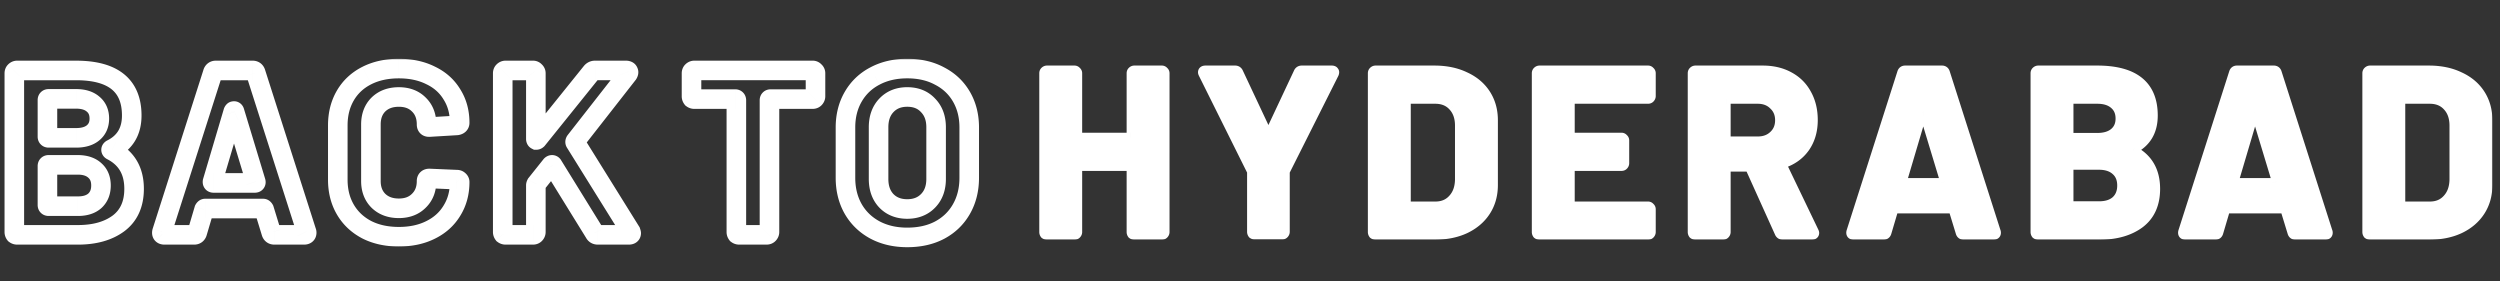
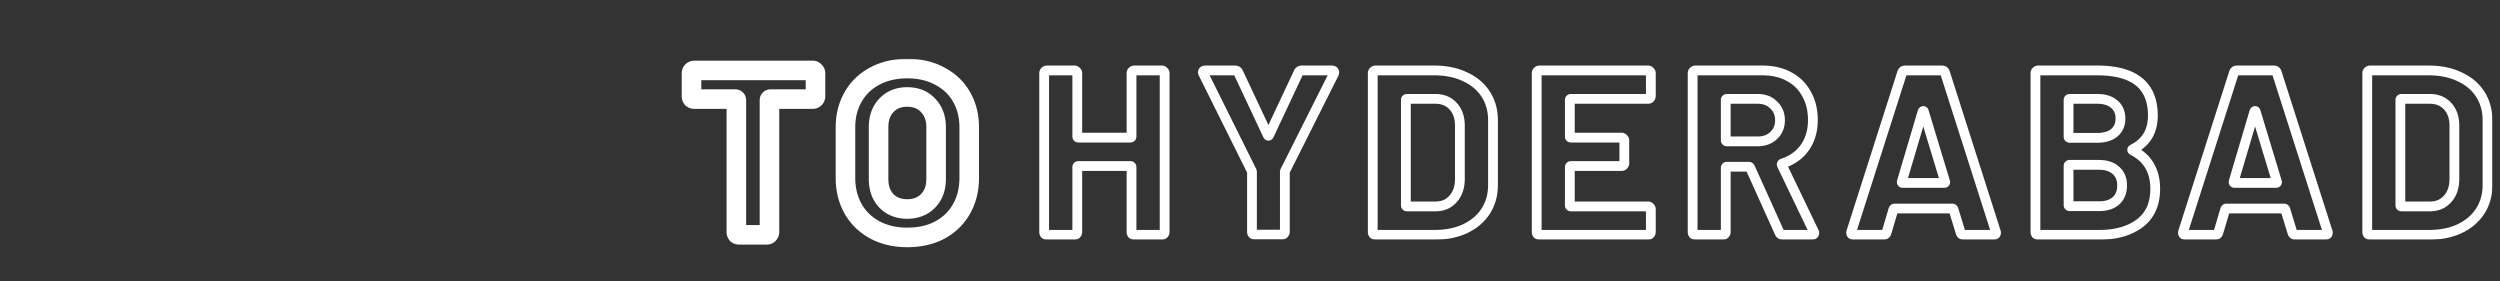
<svg xmlns="http://www.w3.org/2000/svg" width="1022" height="115" fill="none">
  <rect width="100%" height="100%" fill="#333333" stroke="none" />
  <mask id="a" maskUnits="userSpaceOnUse" x="1" y="24" width="262" height="77" fill="#000">
-     <path fill="#fff" d="M1 24h262v77H1z" />
-     <path d="M45.696 60.96c-.384.192-.384.384 0 .576 6.08 3.136 9.12 8.352 9.12 15.648 0 6.208-2.112 10.912-6.336 14.112C44.256 94.432 38.72 96 31.872 96H7.008c-.32 0-.608-.096-.864-.288a1.404 1.404 0 0 1-.288-.864V29.952c0-.32.096-.576.288-.768.256-.256.544-.384.864-.384h24.096c15.168 0 22.752 6.144 22.752 18.432 0 6.4-2.72 10.976-8.16 13.728ZM19.872 40.416c-.32 0-.48.16-.48.48v14.976c0 .32.16.48.48.48h11.232c3.008 0 5.344-.704 7.008-2.112 1.664-1.408 2.496-3.328 2.496-5.76 0-2.496-.832-4.448-2.496-5.856-1.664-1.472-4-2.208-7.008-2.208H19.872Zm12 43.872c2.944 0 5.248-.736 6.912-2.208 1.664-1.536 2.496-3.616 2.496-6.24s-.832-4.672-2.496-6.144c-1.664-1.536-4-2.304-7.008-2.304H19.872c-.32 0-.48.16-.48.48v15.936c0 .32.16.48.48.48h12ZM112.131 96c-.64 0-1.056-.32-1.248-.96l-2.88-9.408c-.128-.256-.288-.384-.48-.384H83.907c-.192 0-.352.128-.48.384l-2.784 9.408c-.192.64-.608.96-1.248.96H67.203c-.384 0-.672-.096-.864-.288-.192-.256-.224-.608-.096-1.056L86.979 29.76c.192-.64.608-.96 1.248-.96h15.072c.64 0 1.056.32 1.248.96l20.736 64.896c.064.128.096.288.096.48 0 .576-.352.864-1.056.864h-12.192ZM86.883 74.208c-.064.384.064.576.384.576h16.896c.384 0 .512-.192.384-.576l-8.64-28.512c-.064-.256-.16-.352-.288-.288-.128 0-.224.096-.288.288l-8.448 28.512Zm76.168 22.56c-4.992 0-9.376-.96-13.152-2.88-3.776-1.984-6.688-4.736-8.736-8.256-2.048-3.52-3.072-7.584-3.072-12.192V51.264c0-4.608 1.024-8.672 3.072-12.192 2.048-3.52 4.96-6.24 8.736-8.16 3.776-1.92 8.16-2.88 13.152-2.88 4.928 0 9.248.928 12.96 2.784 3.776 1.792 6.688 4.384 8.736 7.776 2.112 3.328 3.168 7.2 3.168 11.616 0 .576-.384.928-1.152 1.056l-11.232.672h-.192c-.64 0-.96-.352-.96-1.056 0-3.392-1.056-6.112-3.168-8.16-2.048-2.048-4.768-3.072-8.16-3.072-3.456 0-6.24 1.024-8.352 3.072-2.048 2.048-3.072 4.768-3.072 8.16v23.136c0 3.328 1.024 6.016 3.072 8.064 2.112 2.048 4.896 3.072 8.352 3.072 3.392 0 6.112-1.024 8.16-3.072 2.112-2.048 3.168-4.736 3.168-8.064 0-.704.384-1.056 1.152-1.056l11.232.48c.32 0 .576.096.768.288.256.192.384.416.384.672 0 4.416-1.056 8.32-3.168 11.712-2.048 3.392-4.96 6.016-8.736 7.872-3.712 1.856-8.032 2.784-12.96 2.784ZM206.673 96c-.32 0-.608-.096-.864-.288a1.404 1.404 0 0 1-.288-.864V29.952c0-.32.096-.576.288-.768.256-.256.544-.384.864-.384h11.232c.32 0 .576.128.768.384a.912.912 0 0 1 .384.768v26.88c0 .192.064.32.192.384.128 0 .256-.064.384-.192l22.176-27.552c.384-.448.864-.672 1.44-.672h12.672c.512 0 .832.16.96.48.128.256.064.576-.192.96L235.281 57.6c-.192.256-.224.48-.096.672l22.656 36.384c.128.384.192.608.192.672 0 .448-.32.672-.96.672h-12.672c-.64 0-1.088-.256-1.344-.768l-17.088-27.648c-.064-.128-.16-.192-.288-.192-.128 0-.256.064-.384.192l-6.048 7.584c-.128.256-.192.448-.192.576v19.104c0 .32-.128.608-.384.864-.192.192-.448.288-.768.288h-11.232Z" />
-   </mask>
-   <path d="m45.696 60.96 1.789 3.578.008-.004.009-.005-1.806-3.569Zm0 .576 1.834-3.555-.023-.012-.022-.01-1.789 3.577Zm2.784 29.76 2.384 3.212.016-.012.015-.012-2.415-3.188ZM6.144 95.712l-3.2 2.4.343.457.457.343 2.4-3.2Zm0-66.528-2.828-2.828 2.828 2.828ZM38.112 54.24l-2.584-3.053 2.584 3.053Zm0-11.616-2.65 2.996.033.03.033.028 2.584-3.054Zm.672 39.456 2.65 2.996.032-.028.031-.029-2.713-2.939Zm0-12.384-2.713 2.94.031.028.032.028 2.65-2.996Zm5.123-12.314a4.81 4.81 0 0 0-1.255.894c-.484.484-1.244 1.489-1.244 2.972 0 1.483.76 2.488 1.244 2.972a4.81 4.81 0 0 0 1.255.894l3.578-7.156c.092.046.444.226.823.606a3.798 3.798 0 0 1 1.1 2.684 3.798 3.798 0 0 1-1.1 2.684c-.38.38-.73.56-.823.606l-3.578-7.156Zm-.045 7.709c2.457 1.267 4.13 2.857 5.218 4.723 1.096 1.88 1.736 4.282 1.736 7.37h8c0-4.208-.88-8.063-2.824-11.398-1.953-3.35-4.839-5.936-8.462-7.805l-3.668 7.11Zm6.954 12.093c0 5.199-1.704 8.615-4.751 10.924l4.83 6.376c5.401-4.091 7.921-10.082 7.921-17.3h-8Zm-4.72 10.9C42.744 90.573 38.12 92 31.872 92v8c7.448 0 13.896-1.709 18.992-5.492l-4.768-6.424ZM31.872 92H7.008v8h24.864v-8ZM7.008 92c.247 0 .523.038.809.133.285.095.53.231.727.379l-4.8 6.4A5.403 5.403 0 0 0 7.008 100v-8Zm2.336 1.312c.148.197.284.442.379.727.095.286.133.563.133.809h-8c0 1.186.377 2.316 1.088 3.264l6.4-4.8Zm.512 1.536V29.952h-8v64.896h8Zm0-64.896c0 .24-.036.582-.183.972-.15.403-.39.778-.7 1.088l-5.657-5.656c-1.075 1.074-1.46 2.419-1.46 3.596h8Zm-.884 2.06c-.168.169-.43.377-.795.54a2.89 2.89 0 0 1-1.169.248v-8c-1.524 0-2.794.657-3.692 1.556l5.656 5.656Zm-1.964.788h24.096v-8H7.008v8Zm24.096 0c7.148 0 11.767 1.464 14.546 3.716 2.618 2.121 4.206 5.438 4.206 10.716h8c0-7.01-2.204-12.91-7.17-16.932-4.805-3.893-11.562-5.5-19.582-5.5v8Zm18.752 14.432c0 2.627-.554 4.633-1.478 6.188-.918 1.544-2.345 2.887-4.488 3.97l3.612 7.14c3.297-1.669 5.95-3.99 7.752-7.022 1.796-3.021 2.602-6.503 2.602-10.276h-8ZM19.872 36.416c-.777 0-2.094.197-3.188 1.292-1.095 1.094-1.292 2.411-1.292 3.188h8c0 .457-.117 1.534-1.052 2.468a3.526 3.526 0 0 1-2.468 1.052v-8Zm-4.48 4.48v14.976h8V40.896h-8Zm0 14.976c0 .777.197 2.094 1.292 3.188 1.094 1.095 2.411 1.292 3.188 1.292v-8c.457 0 1.534.117 2.468 1.052a3.526 3.526 0 0 1 1.052 2.468h-8Zm4.48 4.48h11.232v-8H19.872v8Zm11.232 0c3.596 0 6.973-.842 9.592-3.058l-5.168-6.107c-.709.6-2.004 1.165-4.424 1.165v8Zm9.592-3.058c2.673-2.262 3.912-5.359 3.912-8.814h-8c0 1.409-.425 2.152-1.08 2.707l5.168 6.107Zm3.912-8.814c0-3.482-1.214-6.627-3.912-8.91l-5.168 6.108c.63.533 1.08 1.292 1.08 2.802h8Zm-3.846-8.852c-2.62-2.318-6.022-3.212-9.658-3.212v8c2.38 0 3.65.578 4.358 1.204l5.3-5.992Zm-9.658-3.212H19.872v8h11.232v-8Zm.768 51.872c3.598 0 6.957-.907 9.562-3.212l-5.3-5.992c-.723.64-1.972 1.204-4.262 1.204v8Zm9.625-3.269c2.617-2.415 3.783-5.633 3.783-9.179h-8c0 1.702-.498 2.644-1.21 3.3l5.427 5.88Zm3.783-9.179c0-3.542-1.166-6.77-3.846-9.14l-5.3 5.992c.648.574 1.146 1.442 1.146 3.148h8Zm-3.783-9.083c-2.618-2.417-6.045-3.365-9.721-3.365v8c2.34 0 3.585.588 4.295 1.243l5.426-5.878Zm-9.721-3.365H19.872v8h11.904v-8Zm-11.904 0c-.777 0-2.094.197-3.188 1.292-1.095 1.094-1.292 2.411-1.292 3.188h8c0 .457-.117 1.534-1.052 2.468a3.526 3.526 0 0 1-2.468 1.052v-8Zm-4.48 4.48v15.936h8V67.872h-8Zm0 15.936c0 .777.197 2.094 1.292 3.188 1.094 1.095 2.411 1.292 3.188 1.292v-8c.457 0 1.534.117 2.468 1.052a3.526 3.526 0 0 1 1.052 2.468h-8Zm4.48 4.48h12v-8h-12v8Zm91.011 6.752 3.831-1.15-.003-.01-.003-.01-3.825 1.17Zm-2.88-9.408 3.825-1.17-.098-.32-.149-.299-3.578 1.789Zm-24.576 0-3.578-1.789-.157.316-.1.338 3.835 1.135Zm-2.784 9.408 3.831 1.15.002-.008.003-.007-3.836-1.135Zm-14.304.672-3.2 2.4.17.227.202.201 2.828-2.828Zm-.096-1.056-3.81-1.218-.02.06-.016.06 3.846 1.098ZM86.979 29.76l3.81 1.217.011-.034.01-.034-3.831-1.149Zm17.568 0-3.831 1.15.01.034.011.034 3.81-1.218Zm20.736 64.896-3.81 1.218.094.294.138.277 3.578-1.789Zm-38.4-20.448-3.835-1.136-.07.236-.04.242 3.945.658Zm17.664 0-3.828 1.16.016.053.017.052 3.795-1.265Zm-8.64-28.512-3.88.97.023.096.029.094 3.828-1.16Zm-.288-.288v4h.944l.845-.422-1.789-3.578Zm-.288.288-3.795-1.265-.021.064-.02.065 3.836 1.136ZM112.131 92c.363 0 1.013.102 1.647.59.618.475.857 1.038.936 1.3l-7.662 2.3c.271.902.814 1.945 1.848 2.74 1.05.808 2.228 1.07 3.231 1.07v-8Zm2.577 1.87-2.88-9.409-7.65 2.342 2.88 9.408 7.65-2.342Zm-3.127-10.027c-.434-.867-1.667-2.595-4.058-2.595v8a3.587 3.587 0 0 1-2.235-.78 3.182 3.182 0 0 1-.863-1.047l7.156-3.578Zm-4.058-2.595H83.907v8h23.616v-8Zm-23.616 0c-2.39 0-3.624 1.728-4.058 2.595l7.156 3.578a3.175 3.175 0 0 1-.863 1.046c-.578.463-1.36.781-2.235.781v-8Zm-4.316 3.249-2.784 9.408 7.672 2.27 2.784-9.408-7.672-2.27Zm-2.78 9.394c.08-.263.32-.826.937-1.302A2.756 2.756 0 0 1 79.395 92v8c1.004 0 2.181-.262 3.23-1.07 1.035-.795 1.579-1.838 1.85-2.74l-7.663-2.3ZM79.396 92H67.203v8h12.192v-8Zm-12.192 0c.233 0 1.142.06 1.964.884l-5.656 5.656c1.206 1.207 2.691 1.46 3.692 1.46v-8Zm2.336 1.312c.856 1.142.602 2.262.55 2.443l-7.692-2.198c-.308 1.077-.498 2.901.742 4.555l6.4-4.8Zm.514 2.562L90.79 30.977l-7.62-2.434-20.736 64.895 7.62 2.436ZM90.81 30.909c-.079.263-.318.826-.936 1.302a2.756 2.756 0 0 1-1.647.589v-8c-1.004 0-2.181.262-3.23 1.07-1.035.795-1.579 1.838-1.85 2.74l7.663 2.3ZM88.227 32.8h15.072v-8H88.227v8Zm15.072 0a2.757 2.757 0 0 1-1.647-.59c-.618-.475-.857-1.038-.936-1.3l7.662-2.3c-.271-.902-.814-1.945-1.848-2.74-1.05-.808-2.227-1.07-3.231-1.07v8Zm-2.562-1.822 20.736 64.896 7.62-2.435-20.736-64.896-7.62 2.434Zm20.968 65.467a2.954 2.954 0 0 1-.326-1.309h8c0-.61-.098-1.43-.518-2.269l-7.156 3.578Zm-.326-1.309c0-.564.211-1.636 1.203-2.448.838-.686 1.65-.688 1.741-.688v8c.795 0 2.135-.147 3.325-1.12 1.344-1.1 1.731-2.604 1.731-3.744h-8ZM124.323 92h-12.192v8h12.192v-8ZM82.937 73.55c-.092.553-.241 1.948.666 3.309 1.072 1.608 2.732 1.925 3.664 1.925v-8c.612 0 2.048.22 2.992 1.637.78 1.169.598 2.276.57 2.445l-7.892-1.316Zm4.33 5.234h16.896v-8H87.267v8Zm16.896 0c.63 0 2.518-.133 3.712-1.925 1.126-1.69.638-3.402.467-3.916l-7.59 2.53c-.043-.13-.531-1.554.467-3.052a3.597 3.597 0 0 1 2.944-1.637v8Zm4.212-5.736-8.64-28.512-7.656 2.32 8.64 28.512 7.656-2.32Zm-8.587-28.322c-.07-.28-.321-1.271-1.173-2.122a4.136 4.136 0 0 0-4.785-.774l3.578 7.156a3.864 3.864 0 0 1-4.45-.725c-.755-.756-.925-1.57-.932-1.595l7.762-1.94Zm-4.169-3.318c-2.785 0-3.844 2.309-4.083 3.023l7.59 2.53a3.472 3.472 0 0 1-.847 1.347 3.77 3.77 0 0 1-2.66 1.1v-8Zm-4.123 3.152-8.448 28.512 7.67 2.272 8.448-28.512-7.67-2.272Zm58.403 49.328-1.861 3.541.024.012.024.013 1.813-3.566Zm-8.736-8.256-3.458 2.012 3.458-2.012Zm0-46.56-3.458-2.012 3.458 2.012Zm8.736-8.16-1.813-3.566 1.813 3.566Zm26.112-.096-1.789 3.578.037.018.037.018 1.715-3.614Zm8.736 7.776-3.425 2.068.024.038.023.037 3.378-2.143Zm2.016 12.672.239 3.993.21-.013.208-.034-.657-3.946Zm-11.232.672v4h.119l.12-.007-.239-3.993Zm-4.32-9.216-2.829 2.828.022.022.022.022 2.785-2.872Zm-16.512 0-2.785-2.872-.022.022-.022.022 2.829 2.828Zm0 39.36-2.829 2.828.022.022.022.022 2.785-2.872Zm16.512 0-2.785-2.872-.022.022-.022.022 2.829 2.828Zm4.32-9.12.171-3.996-.086-.004h-.085v4Zm11.232.48-.171 3.996.085.004h.086v-4Zm.768.288-2.829 2.828.201.201.228.171 2.4-3.2Zm-2.784 12.384-3.396-2.114-.014.023-.015.023 3.425 2.068Zm-8.736 7.872-1.765-3.59-.012.006-.012.006 1.789 3.578Zm-12.96-1.216c-4.474 0-8.217-.858-11.339-2.445l-3.626 7.13c4.429 2.253 9.455 3.315 14.965 3.315v-8Zm-11.292-2.421c-3.143-1.652-5.487-3.888-7.139-6.727l-6.915 4.024c2.445 4.2 5.925 7.469 10.333 9.785l3.721-7.082Zm-7.139-6.727c-1.648-2.832-2.529-6.184-2.529-10.18h-8c0 5.22 1.166 9.996 3.614 14.204l6.915-4.024Zm-2.529-10.18V51.264h-8V73.44h8Zm0-22.176c0-3.996.881-7.348 2.529-10.18l-6.915-4.024c-2.448 4.208-3.614 8.984-3.614 14.204h8Zm2.529-10.18c1.645-2.827 3.973-5.02 7.092-6.607l-3.626-7.13c-4.433 2.254-7.929 5.5-10.381 9.713l6.915 4.024Zm7.092-6.607c3.122-1.587 6.865-2.445 11.339-2.445v-8c-5.51 0-10.536 1.062-14.965 3.314l3.626 7.131Zm11.339-2.445c4.422 0 8.109.83 11.171 2.362l3.578-7.156c-4.363-2.18-9.316-3.206-14.749-3.206v8Zm11.245 2.398c3.108 1.475 5.407 3.547 7.026 6.23l6.849-4.135c-2.477-4.102-6.001-7.214-10.445-9.323l-3.43 7.228Zm7.073 6.305c1.658 2.612 2.546 5.722 2.546 9.473h8c0-5.08-1.225-9.715-3.791-13.76l-6.755 4.287Zm2.546 9.473c0-.701.282-1.586 1.009-2.253.596-.546 1.155-.632 1.181-.637l1.315 7.892c.794-.133 1.93-.46 2.91-1.357 1.111-1.019 1.585-2.368 1.585-3.645h-8Zm2.609-2.937-11.232.672.478 7.986 11.232-.672-.478-7.986Zm-10.993.665h-.192v8h.192v-8Zm-.192 0c.4 0 1.405.127 2.24 1.045.768.846.8 1.724.8 1.899h-8c0 .88.191 2.285 1.28 3.483 1.154 1.27 2.64 1.573 3.68 1.573v-8Zm3.04 2.944c0-4.294-1.374-8.113-4.384-11.032l-5.569 5.744c1.215 1.177 1.953 2.798 1.953 5.288h8Zm-4.34-10.988c-2.926-2.927-6.731-4.244-10.988-4.244v8c2.527 0 4.161.73 5.331 1.9l5.657-5.656Zm-10.988-4.244c-4.301 0-8.149 1.304-11.137 4.2l5.569 5.744c1.237-1.2 2.957-1.944 5.568-1.944v-8Zm-11.181 4.244c-2.926 2.926-4.243 6.73-4.243 10.988h8c0-2.527.73-4.162 1.9-5.332l-5.657-5.656Zm-4.243 10.988v23.136h8V50.88h-8Zm0 23.136c0 4.217 1.332 7.981 4.243 10.892l5.657-5.656c-1.185-1.185-1.9-2.797-1.9-5.236h-8Zm4.287 10.936c2.988 2.896 6.836 4.2 11.137 4.2v-8c-2.611 0-4.331-.744-5.568-1.944l-5.569 5.744Zm11.137 4.2c4.257 0 8.062-1.317 10.988-4.244l-5.657-5.656c-1.17 1.17-2.804 1.9-5.331 1.9v8Zm10.944-4.2c2.994-2.904 4.384-6.681 4.384-10.936h-8c0 2.401-.723 4-1.953 5.192l5.569 5.744Zm4.384-10.936c0 .358-.114 1.336-1.009 2.157-.83.76-1.689.787-1.839.787v-8c-.919 0-2.354.203-3.567 1.315-1.279 1.173-1.585 2.679-1.585 3.741h8Zm-3.019 2.94 11.232.48.342-7.992-11.232-.48-.342 7.992Zm11.403.484c-.24 0-.582-.036-.973-.183a3.068 3.068 0 0 1-1.088-.7l5.657-5.657c-1.075-1.075-2.419-1.46-3.596-1.46v8Zm-1.632-.512a2.958 2.958 0 0 1-.785-.903 3.282 3.282 0 0 1-.431-1.625h8c0-1.827-1-3.134-1.984-3.872l-4.8 6.4Zm-1.216-2.528c0 3.75-.888 6.906-2.564 9.598l6.791 4.228c2.548-4.092 3.773-8.744 3.773-13.826h-8Zm-2.593 9.644c-1.627 2.695-3.943 4.81-7.076 6.35l3.529 7.18c4.419-2.172 7.927-5.305 10.396-9.394l-6.849-4.136Zm-7.1 6.362c-3.062 1.531-6.749 2.362-11.171 2.362v8c5.433 0 10.386-1.025 14.749-3.206l-3.578-7.156Zm31.587 5.306-3.2 2.4.343.457.457.343 2.4-3.2Zm0-66.528-2.828-2.828 2.828 2.828Zm12.864 0-3.2 2.4.343.457.457.343 2.4-3.2Zm.576 28.032-1.789 3.578.845.422h.944v-4Zm.384-.192 2.828 2.828.153-.152.135-.168-3.116-2.508Zm22.176-27.552-3.037-2.603-.04.047-.039.048 3.116 2.508Zm15.072-.192-3.714 1.485.062.155.074.149 3.578-1.789Zm-.192.96 3.15 2.465.094-.12.084-.126-3.328-2.219ZM235.281 57.6l-3.15-2.465-.025.032-.025.033 3.2 2.4Zm-.096.672 3.396-2.114-.033-.053-.035-.052-3.328 2.219Zm22.656 36.384 3.795-1.265-.15-.448-.249-.401-3.396 2.114Zm-14.784.576 3.578-1.789-.081-.16-.094-.154-3.403 2.103Zm-17.088-27.648-3.578 1.789.081.16.094.154 3.403-2.103Zm-.672 0-2.828-2.828-.159.158-.14.176 3.127 2.494Zm-6.048 7.584-3.127-2.494-.263.329-.188.376 3.578 1.789Zm-.576 20.544 2.828 2.828-2.828-2.828Zm-12-3.712a2.57 2.57 0 0 1 1.536.512l-4.8 6.4a5.403 5.403 0 0 0 3.264 1.088v-8Zm2.336 1.312a2.573 2.573 0 0 1 .512 1.536h-8c0 1.186.377 2.316 1.088 3.264l6.4-4.8Zm.512 1.536V29.952h-8v64.896h8Zm0-64.896c0 .24-.036.582-.183.972-.151.403-.39.778-.701 1.088l-5.656-5.656c-1.075 1.074-1.46 2.419-1.46 3.596h8Zm-.884 2.06a2.64 2.64 0 0 1-.795.54 2.893 2.893 0 0 1-1.169.248v-8c-1.524 0-2.794.657-3.692 1.556l5.656 5.656Zm-1.964.788h11.232v-8h-11.232v8Zm11.232 0a3.05 3.05 0 0 1-1.357-.326 3.05 3.05 0 0 1-1.075-.89l6.4-4.8a4.91 4.91 0 0 0-3.968-1.984v8Zm-1.632-.416a3.045 3.045 0 0 1-.89-1.075 3.05 3.05 0 0 1-.326-1.357h8a4.91 4.91 0 0 0-1.984-3.968l-4.8 6.4Zm-1.216-2.432v26.88h8v-26.88h-8Zm0 26.88c0 1.103.453 2.987 2.403 3.962l3.578-7.156c.71.355 1.29.935 1.645 1.645.324.648.374 1.226.374 1.549h-8Zm4.192 4.384c1.563 0 2.648-.8 3.212-1.364l-5.656-5.656a3.463 3.463 0 0 1 2.444-.98v8Zm3.5-1.684 22.176-27.552-6.232-5.016-22.176 27.552 6.232 5.016Zm22.097-27.457a2.08 2.08 0 0 1-.697.518 2.158 2.158 0 0 1-.9.207v-8c-1.776 0-3.354.76-4.477 2.069l6.074 5.206Zm-1.597.725h12.672v-8h-12.672v8Zm12.672 0c-.115 0-.583-.011-1.165-.302a3.33 3.33 0 0 1-1.589-1.732l7.428-2.972c-1.019-2.546-3.453-2.994-4.674-2.994v8Zm-2.618-1.731a3.351 3.351 0 0 1-.296-2.142 2.53 2.53 0 0 1 .354-.906l6.656 4.438c.538-.806 1.54-2.771.442-4.968l-7.156 3.578Zm.236-3.294-21.408 27.36 6.3 4.93 21.408-27.36-6.3-4.93ZM232.081 55.2a4.797 4.797 0 0 0-.928 2.194 4.435 4.435 0 0 0 .704 3.097l6.656-4.438c.47.705.686 1.59.56 2.473a3.224 3.224 0 0 1-.592 1.474l-6.4-4.8Zm-.292 5.186 22.656 36.384 6.792-4.228-22.656-36.384-6.792 4.228Zm22.257 35.535c.057.17.084.26.093.29.005.018-.007-.02-.023-.093a4.278 4.278 0 0 1-.066-.424 3.864 3.864 0 0 1-.017-.366h8c0-.494-.096-.896-.107-.946a6.218 6.218 0 0 0-.095-.369 15.052 15.052 0 0 0-.195-.622l-7.59 2.53Zm-.013-.593c0-.364.066-.874.329-1.426a3.465 3.465 0 0 1 1.137-1.347c.819-.573 1.55-.555 1.574-.555v8c.664 0 1.875-.094 3.014-.891 1.399-.98 1.946-2.473 1.946-3.781h-8Zm3.04-3.328h-12.672v8h12.672v-8Zm-12.672 0c.211 0 .659.044 1.169.335.535.306.88.738 1.065 1.108l-7.156 3.578a5.324 5.324 0 0 0 2.121 2.26c.958.547 1.95.719 2.801.719v-8Zm2.059 1.129-17.088-27.648-6.806 4.206 17.088 27.648 6.806-4.206Zm-16.913-27.334a4.365 4.365 0 0 0-1.479-1.683 4.296 4.296 0 0 0-2.387-.72v8c-.636 0-1.371-.17-2.051-.624a3.647 3.647 0 0 1-1.239-1.395l7.156-3.578Zm-3.866-2.403c-1.563 0-2.648.8-3.212 1.364l5.656 5.656a3.463 3.463 0 0 1-2.444.98v-8Zm-3.511 1.698-6.048 7.584 6.254 4.988 6.048-7.584-6.254-4.988Zm-6.499 8.29c-.143.287-.614 1.217-.614 2.364h8a3.396 3.396 0 0 1-.157 1.025c-.047.14-.084.21-.073.188l-7.156-3.578Zm-.614 2.364v19.104h8V75.744h-8Zm0 19.104c0-.39.082-.793.249-1.168.162-.367.37-.628.539-.796l5.656 5.656c.899-.898 1.556-2.168 1.556-3.692h-8Zm.788-1.964c.31-.311.685-.55 1.087-.701a2.79 2.79 0 0 1 .973-.183v8c1.177 0 2.521-.385 3.596-1.46l-5.656-5.656Zm2.06-.884h-11.232v8h11.232v-8Z" fill="#fff" mask="url(#a)" />
+     </mask>
  <mask id="b" maskUnits="userSpaceOnUse" x="278" y="24" width="123" height="78" fill="#000">
    <path fill="#fff" d="M278 24h123v78H278z" />
    <path d="M332.224 28.8c.32 0 .576.128.768.384a.912.912 0 0 1 .384.768v9.408c0 .32-.128.608-.384.864-.192.192-.448.288-.768.288H315.04c-.32 0-.48.16-.48.48v53.856c0 .32-.128.608-.384.864-.192.192-.448.288-.768.288h-11.232c-.32 0-.608-.096-.864-.288a1.404 1.404 0 0 1-.288-.864V40.992c0-.32-.16-.48-.48-.48H283.84c-.32 0-.608-.096-.864-.288a1.404 1.404 0 0 1-.288-.864v-9.408c0-.32.096-.576.288-.768.256-.256.544-.384.864-.384h48.384Zm38.654 68.256c-4.992 0-9.408-1.024-13.248-3.072-3.776-2.048-6.72-4.896-8.832-8.544-2.112-3.712-3.168-7.968-3.168-12.768V52.128c0-4.736 1.056-8.928 3.168-12.576 2.112-3.648 5.056-6.464 8.832-8.448 3.84-2.048 8.256-3.072 13.248-3.072 5.056 0 9.472 1.024 13.248 3.072 3.84 1.984 6.816 4.8 8.928 8.448 2.112 3.648 3.168 7.84 3.168 12.576v20.544c0 4.8-1.056 9.056-3.168 12.768-2.112 3.712-5.088 6.592-8.928 8.64-3.776 1.984-8.192 2.976-13.248 2.976Zm0-11.616c3.52 0 6.368-1.12 8.544-3.36 2.176-2.24 3.264-5.216 3.264-8.928v-21.12c0-3.712-1.088-6.688-3.264-8.928-2.112-2.304-4.96-3.456-8.544-3.456-3.52 0-6.368 1.152-8.544 3.456-2.112 2.24-3.168 5.216-3.168 8.928v21.12c0 3.712 1.056 6.688 3.168 8.928 2.176 2.24 5.024 3.36 8.544 3.36Z" />
  </mask>
  <path d="m332.992 29.184-3.2 2.4.343.457.457.343 2.4-3.2Zm-18.816 66.528-2.828-2.828 2.828 2.828Zm-12.864 0-3.2 2.4.343.457.457.343 2.4-3.2Zm-18.336-55.488-3.2 2.4.343.457.457.343 2.4-3.2Zm0-11.04-2.828-2.828 2.828 2.828Zm49.248 3.616a3.05 3.05 0 0 1-1.357-.326 3.05 3.05 0 0 1-1.075-.89l6.4-4.8a4.91 4.91 0 0 0-3.968-1.984v8Zm-1.632-.416a3.045 3.045 0 0 1-.89-1.075 3.05 3.05 0 0 1-.326-1.357h8a4.91 4.91 0 0 0-1.984-3.968l-4.8 6.4Zm-1.216-2.432v9.408h8v-9.408h-8Zm0 9.408c0-.39.082-.793.249-1.169.162-.366.37-.627.539-.795l5.656 5.656c.899-.898 1.556-2.168 1.556-3.692h-8Zm.788-1.964c.31-.311.685-.55 1.088-.701.39-.147.733-.183.972-.183v8c1.177 0 2.521-.385 3.596-1.46l-5.656-5.656Zm2.06-.884H315.04v8h17.184v-8Zm-17.184 0c-.777 0-2.094.197-3.188 1.292-1.095 1.094-1.292 2.411-1.292 3.188h8c0 .457-.117 1.534-1.052 2.468a3.524 3.524 0 0 1-2.468 1.052v-8Zm-4.48 4.48v53.856h8V40.992h-8Zm0 53.856c0-.39.082-.793.249-1.169.162-.366.37-.627.539-.795l5.656 5.656c.899-.898 1.556-2.168 1.556-3.692h-8Zm.788-1.964c.31-.311.685-.55 1.088-.701.39-.147.733-.183.972-.183v8c1.177 0 2.521-.385 3.596-1.46l-5.656-5.656Zm2.06-.884h-11.232v8h11.232v-8Zm-11.232 0a2.57 2.57 0 0 1 1.536.512l-4.8 6.4a5.403 5.403 0 0 0 3.264 1.088v-8Zm2.336 1.312a2.573 2.573 0 0 1 .512 1.536h-8c0 1.186.377 2.316 1.088 3.264l6.4-4.8Zm.512 1.536V40.992h-8v53.856h8Zm0-53.856c0-.777-.197-2.094-1.292-3.188-1.094-1.095-2.411-1.292-3.188-1.292v8a3.524 3.524 0 0 1-2.468-1.052 3.525 3.525 0 0 1-1.052-2.468h8Zm-4.48-4.48H283.84v8h16.704v-8Zm-16.704 0a2.57 2.57 0 0 1 1.536.512l-4.8 6.4a5.403 5.403 0 0 0 3.264 1.088v-8Zm2.336 1.312a2.573 2.573 0 0 1 .512 1.536h-8c0 1.185.377 2.316 1.088 3.264l6.4-4.8Zm.512 1.536v-9.408h-8v9.408h8Zm0-9.408c0 .24-.036.582-.183.972-.151.403-.39.778-.701 1.088l-5.656-5.656c-1.075 1.074-1.46 2.419-1.46 3.596h8Zm-.884 2.06a2.64 2.64 0 0 1-.795.54 2.893 2.893 0 0 1-1.169.248v-8c-1.524 0-2.794.657-3.692 1.556l5.656 5.656Zm-1.964.788h48.384v-8H283.84v8Zm73.79 61.184-1.908 3.516.013.007.012.006 1.883-3.529Zm-8.832-8.544-3.477 1.978.007.013.008.013 3.462-2.004Zm0-45.888 3.461 2.004-3.461-2.004Zm8.832-8.448 1.86 3.541.011-.006.011-.006-1.882-3.529Zm26.496 0-1.908 3.516.036.02.035.018 1.837-3.554Zm8.927 8.448-3.461 2.004 3.461-2.004Zm-8.927 54.528 1.86 3.541.011-.006.011-.006-1.882-3.529Zm-4.704-12-2.87-2.787 2.87 2.787Zm0-38.976-2.949 2.703.039.043.04.041 2.87-2.787Zm-17.088 0-2.909-2.746-.002.002 2.911 2.744Zm0 38.976-2.911 2.744.021.022.02.021 2.87-2.787Zm8.544 10.976c-4.433 0-8.186-.905-11.366-2.601l-3.765 7.058c4.5 2.4 9.579 3.543 15.131 3.543v-8Zm-11.341-2.588c-3.142-1.704-5.542-4.034-7.278-7.032l-6.923 4.008c2.488 4.298 5.976 7.664 10.386 10.056l3.815-7.032Zm-7.263-7.006c-1.728-3.037-2.644-6.596-2.644-10.79h-8c0 5.406 1.195 10.36 3.691 14.746l6.953-3.956Zm-2.644-10.79V52.128h-8v20.544h8Zm0-20.544c0-4.121.912-7.605 2.629-10.572l-6.923-4.008c-2.507 4.33-3.706 9.229-3.706 14.58h8Zm2.629-10.572c1.729-2.987 4.115-5.274 7.231-6.911l-3.721-7.082c-4.436 2.33-7.938 5.676-10.433 9.985l6.923 4.008Zm7.253-6.923c3.18-1.696 6.933-2.601 11.366-2.601v-8c-5.552 0-10.631 1.143-15.131 3.543l3.765 7.058Zm11.366-2.601c4.508 0 8.246.91 11.34 2.588l3.815-7.032c-4.458-2.418-9.552-3.556-15.155-3.556v8Zm11.411 2.626c3.18 1.642 5.584 3.929 7.303 6.898l6.923-4.008c-2.505-4.327-6.053-7.672-10.553-9.998l-3.673 7.108Zm7.303 6.898c1.717 2.967 2.629 6.451 2.629 10.572h8c0-5.351-1.199-10.25-3.706-14.58l-6.923 4.008Zm2.629 10.572v20.544h8V52.128h-8Zm0 20.544c0 4.194-.916 7.753-2.644 10.79l6.953 3.956c2.496-4.387 3.691-9.34 3.691-14.746h-8Zm-2.644 10.79c-1.731 3.041-4.148 5.39-7.334 7.089l3.765 7.058c4.494-2.396 8.029-5.808 10.522-10.19l-6.953-3.957Zm-7.312 7.077c-3.105 1.631-6.86 2.517-11.387 2.517v8c5.584 0 10.661-1.098 15.108-3.435l-3.721-7.082Zm-11.387-1.099c4.45 0 8.385-1.456 11.413-4.573l-5.739-5.574c-1.324 1.363-3.085 2.147-5.674 2.147v8Zm11.413-4.573c3.035-3.124 4.395-7.172 4.395-11.715h-8c0 2.881-.817 4.785-2.134 6.14l5.739 5.575Zm4.395-11.715v-21.12h-8v21.12h8Zm0-21.12c0-4.543-1.36-8.59-4.395-11.715l-5.739 5.574c1.317 1.355 2.134 3.26 2.134 6.141h8Zm-4.316-11.63c-2.984-3.256-6.968-4.754-11.492-4.754v8c2.643 0 4.355.806 5.595 2.159l5.897-5.406Zm-11.492-4.754c-4.486 0-8.433 1.512-11.453 4.71l5.817 5.492c1.332-1.41 3.081-2.202 5.636-2.202v-8Zm-11.455 4.712c-2.951 3.13-4.257 7.162-4.257 11.672h8c0-2.914.805-4.833 2.078-6.184l-5.821-5.488Zm-4.257 11.672v21.12h8v-21.12h-8Zm0 21.12c0 4.51 1.306 8.543 4.257 11.672l5.821-5.488c-1.273-1.35-2.078-3.27-2.078-6.184h-8Zm4.298 11.715c3.028 3.117 6.963 4.573 11.414 4.573v-8c-2.59 0-4.351-.784-5.675-2.147l-5.739 5.574Z" fill="#fff" mask="url(#b)" />
  <mask id="c" maskUnits="userSpaceOnUse" x="424" y="26" width="595" height="72" fill="#000">
    <path fill="#fff" d="M424 26h595v72H424z" />
-     <path d="M462.568 29.952c0-.32.096-.576.288-.768.256-.256.544-.384.864-.384h11.232c.32 0 .576.128.768.384a.912.912 0 0 1 .384.768v64.896c0 .32-.128.608-.384.864-.192.192-.448.288-.768.288H463.72c-.32 0-.608-.096-.864-.288a1.404 1.404 0 0 1-.288-.864V68.352c0-.32-.16-.48-.48-.48h-21.216c-.32 0-.48.16-.48.48v26.496c0 .32-.128.608-.384.864-.192.192-.448.288-.768.288h-11.232c-.32 0-.608-.096-.864-.288a1.404 1.404 0 0 1-.288-.864V29.952c0-.32.096-.576.288-.768.256-.256.544-.384.864-.384h11.232c.32 0 .576.128.768.384a.912.912 0 0 1 .384.768v25.824c0 .32.16.48.48.48h21.216c.32 0 .48-.16.48-.48V29.952Zm50.393 65.952c-.32 0-.608-.096-.864-.288a1.404 1.404 0 0 1-.288-.864V70.464c0-.256-.032-.448-.096-.576l-19.776-39.744c-.128-.256-.192-.448-.192-.576 0-.512.352-.768 1.056-.768h12.096c.64 0 1.088.288 1.344.864l12 25.536c.192.384.384.384.576 0l12-25.536c.256-.576.704-.864 1.344-.864h12.288c.448 0 .736.128.864.384.192.192.192.512 0 .96l-19.968 39.744c-.064.128-.096.32-.096.576v24.288c0 .32-.128.608-.384.864-.192.192-.448.288-.768.288h-11.136Zm49.376.096c-.32 0-.608-.096-.864-.288a1.404 1.404 0 0 1-.288-.864V29.952c0-.32.096-.576.288-.768.256-.256.544-.384.864-.384h24c4.8 0 8.992.864 12.576 2.592 3.648 1.664 6.464 4.032 8.448 7.104s2.976 6.624 2.976 10.656v26.496c0 4.032-.992 7.584-2.976 10.656-1.984 3.072-4.8 5.472-8.448 7.2-3.584 1.664-7.776 2.496-12.576 2.496h-24Zm12.384-12.096c0 .32.16.48.48.48h11.616c2.944 0 5.312-.992 7.104-2.976 1.856-1.984 2.816-4.64 2.88-7.968V51.36c0-3.328-.928-5.984-2.784-7.968-1.792-1.984-4.224-2.976-7.296-2.976h-11.52c-.32 0-.48.16-.48.48v43.008Zm100.143-44.64c0 .32-.128.608-.384.864-.192.192-.448.288-.768.288h-31.488c-.32 0-.48.16-.48.48v14.88c0 .32.16.48.48.48h20.64c.32 0 .576.128.768.384a.912.912 0 0 1 .384.768v9.312c0 .32-.128.608-.384.864-.192.192-.448.288-.768.288h-20.64c-.32 0-.48.16-.48.48v15.552c0 .32.16.48.48.48h31.488c.32 0 .576.128.768.384a.912.912 0 0 1 .384.768v9.312c0 .32-.128.608-.384.864-.192.192-.448.288-.768.288H629.36c-.32 0-.608-.096-.864-.288a1.404 1.404 0 0 1-.288-.864V29.952c0-.32.096-.576.288-.768.256-.256.544-.384.864-.384h44.352c.32 0 .576.128.768.384a.912.912 0 0 1 .384.768v9.312ZM728.815 96c-.64 0-1.088-.288-1.344-.864l-12-26.592c-.128-.256-.32-.384-.576-.384h-8.928c-.32 0-.48.16-.48.48v26.208c0 .32-.128.608-.384.864-.192.192-.448.288-.768.288h-11.232c-.32 0-.608-.096-.864-.288a1.404 1.404 0 0 1-.288-.864V29.952c0-.32.096-.576.288-.768.256-.256.544-.384.864-.384h27.456c4.096 0 7.68.832 10.752 2.496 3.136 1.664 5.536 4.032 7.2 7.104 1.728 3.072 2.592 6.624 2.592 10.656 0 4.352-1.088 8.096-3.264 11.232-2.176 3.072-5.216 5.248-9.12 6.528-.32.128-.416.352-.288.672l13.056 27.168c.128.256.192.448.192.576 0 .512-.352.768-1.056.768h-11.808Zm-22.848-55.584c-.32 0-.48.16-.48.48v16.416c0 .32.16.48.48.48h12.576c2.688 0 4.864-.8 6.528-2.4 1.728-1.6 2.592-3.68 2.592-6.24s-.864-4.64-2.592-6.24c-1.664-1.664-3.84-2.496-6.528-2.496h-12.576ZM802.726 96c-.64 0-1.056-.32-1.248-.96l-2.88-9.408c-.128-.256-.288-.384-.48-.384h-23.616c-.192 0-.352.128-.48.384l-2.784 9.408c-.192.64-.608.96-1.248.96h-12.192c-.384 0-.672-.096-.864-.288-.192-.256-.224-.608-.096-1.056l20.736-64.896c.192-.64.608-.96 1.248-.96h15.072c.64 0 1.056.32 1.248.96l20.736 64.896c.064.128.096.288.096.48 0 .576-.352.864-1.056.864h-12.192Zm-25.248-21.792c-.064.384.064.576.384.576h16.896c.384 0 .512-.192.384-.576l-8.64-28.512c-.064-.256-.16-.352-.288-.288-.128 0-.224.096-.288.288l-8.448 28.512Zm94.454-13.248c-.384.192-.384.384 0 .576 6.08 3.136 9.12 8.352 9.12 15.648 0 6.208-2.112 10.912-6.336 14.112-4.224 3.136-9.76 4.704-16.608 4.704h-24.864c-.32 0-.608-.096-.864-.288a1.404 1.404 0 0 1-.288-.864V29.952c0-.32.096-.576.288-.768.256-.256.544-.384.864-.384h24.096c15.168 0 22.752 6.144 22.752 18.432 0 6.4-2.72 10.976-8.16 13.728Zm-25.824-20.544c-.32 0-.48.16-.48.48v14.976c0 .32.16.48.48.48h11.232c3.008 0 5.344-.704 7.008-2.112 1.664-1.408 2.496-3.328 2.496-5.76 0-2.496-.832-4.448-2.496-5.856-1.664-1.472-4-2.208-7.008-2.208h-11.232Zm12 43.872c2.944 0 5.248-.736 6.912-2.208 1.664-1.536 2.496-3.616 2.496-6.24s-.832-4.672-2.496-6.144c-1.664-1.536-4-2.304-7.008-2.304h-11.904c-.32 0-.48.16-.48.48v15.936c0 .32.16.48.48.48h12ZM938.367 96c-.64 0-1.056-.32-1.248-.96l-2.88-9.408c-.128-.256-.288-.384-.48-.384h-23.616c-.192 0-.352.128-.48.384l-2.784 9.408c-.192.64-.608.96-1.248.96h-12.192c-.384 0-.672-.096-.864-.288-.192-.256-.224-.608-.096-1.056l20.736-64.896c.192-.64.608-.96 1.248-.96h15.072c.64 0 1.056.32 1.248.96l20.736 64.896c.064.128.096.288.096.48 0 .576-.352.864-1.056.864h-12.192Zm-25.248-21.792c-.064.384.064.576.384.576h16.896c.384 0 .512-.192.384-.576l-8.64-28.512c-.064-.256-.16-.352-.288-.288-.128 0-.224.096-.288.288l-8.448 28.512ZM968.886 96c-.32 0-.608-.096-.864-.288a1.404 1.404 0 0 1-.288-.864V29.952c0-.32.096-.576.288-.768.256-.256.544-.384.864-.384h24c4.8 0 8.994.864 12.574 2.592 3.65 1.664 6.47 4.032 8.45 7.104 1.98 3.072 2.98 6.624 2.98 10.656v26.496c0 4.032-1 7.584-2.98 10.656-1.98 3.072-4.8 5.472-8.45 7.2-3.58 1.664-7.774 2.496-12.574 2.496h-24Zm12.384-12.096c0 .32.16.48.48.48h11.616c2.944 0 5.312-.992 7.104-2.976 1.86-1.984 2.82-4.64 2.88-7.968V51.36c0-3.328-.93-5.984-2.78-7.968-1.796-1.984-4.228-2.976-7.3-2.976h-11.52c-.32 0-.48.16-.48.48v43.008Z" />
  </mask>
-   <path d="M462.568 29.952c0-.32.096-.576.288-.768.256-.256.544-.384.864-.384h11.232c.32 0 .576.128.768.384a.912.912 0 0 1 .384.768v64.896c0 .32-.128.608-.384.864-.192.192-.448.288-.768.288H463.72c-.32 0-.608-.096-.864-.288a1.404 1.404 0 0 1-.288-.864V68.352c0-.32-.16-.48-.48-.48h-21.216c-.32 0-.48.16-.48.48v26.496c0 .32-.128.608-.384.864-.192.192-.448.288-.768.288h-11.232c-.32 0-.608-.096-.864-.288a1.404 1.404 0 0 1-.288-.864V29.952c0-.32.096-.576.288-.768.256-.256.544-.384.864-.384h11.232c.32 0 .576.128.768.384a.912.912 0 0 1 .384.768v25.824c0 .32.16.48.48.48h21.216c.32 0 .48-.16.48-.48V29.952Zm50.393 65.952c-.32 0-.608-.096-.864-.288a1.404 1.404 0 0 1-.288-.864V70.464c0-.256-.032-.448-.096-.576l-19.776-39.744c-.128-.256-.192-.448-.192-.576 0-.512.352-.768 1.056-.768h12.096c.64 0 1.088.288 1.344.864l12 25.536c.192.384.384.384.576 0l12-25.536c.256-.576.704-.864 1.344-.864h12.288c.448 0 .736.128.864.384.192.192.192.512 0 .96l-19.968 39.744c-.064.128-.096.32-.096.576v24.288c0 .32-.128.608-.384.864-.192.192-.448.288-.768.288h-11.136Zm49.376.096c-.32 0-.608-.096-.864-.288a1.404 1.404 0 0 1-.288-.864V29.952c0-.32.096-.576.288-.768.256-.256.544-.384.864-.384h24c4.8 0 8.992.864 12.576 2.592 3.648 1.664 6.464 4.032 8.448 7.104s2.976 6.624 2.976 10.656v26.496c0 4.032-.992 7.584-2.976 10.656-1.984 3.072-4.8 5.472-8.448 7.2-3.584 1.664-7.776 2.496-12.576 2.496h-24Zm12.384-12.096c0 .32.16.48.48.48h11.616c2.944 0 5.312-.992 7.104-2.976 1.856-1.984 2.816-4.64 2.88-7.968V51.36c0-3.328-.928-5.984-2.784-7.968-1.792-1.984-4.224-2.976-7.296-2.976h-11.52c-.32 0-.48.16-.48.48v43.008Zm100.143-44.64c0 .32-.128.608-.384.864-.192.192-.448.288-.768.288h-31.488c-.32 0-.48.16-.48.48v14.88c0 .32.16.48.48.48h20.64c.32 0 .576.128.768.384a.912.912 0 0 1 .384.768v9.312c0 .32-.128.608-.384.864-.192.192-.448.288-.768.288h-20.64c-.32 0-.48.16-.48.48v15.552c0 .32.16.48.48.48h31.488c.32 0 .576.128.768.384a.912.912 0 0 1 .384.768v9.312c0 .32-.128.608-.384.864-.192.192-.448.288-.768.288H629.36c-.32 0-.608-.096-.864-.288a1.404 1.404 0 0 1-.288-.864V29.952c0-.32.096-.576.288-.768.256-.256.544-.384.864-.384h44.352c.32 0 .576.128.768.384a.912.912 0 0 1 .384.768v9.312ZM728.815 96c-.64 0-1.088-.288-1.344-.864l-12-26.592c-.128-.256-.32-.384-.576-.384h-8.928c-.32 0-.48.16-.48.48v26.208c0 .32-.128.608-.384.864-.192.192-.448.288-.768.288h-11.232c-.32 0-.608-.096-.864-.288a1.404 1.404 0 0 1-.288-.864V29.952c0-.32.096-.576.288-.768.256-.256.544-.384.864-.384h27.456c4.096 0 7.68.832 10.752 2.496 3.136 1.664 5.536 4.032 7.2 7.104 1.728 3.072 2.592 6.624 2.592 10.656 0 4.352-1.088 8.096-3.264 11.232-2.176 3.072-5.216 5.248-9.12 6.528-.32.128-.416.352-.288.672l13.056 27.168c.128.256.192.448.192.576 0 .512-.352.768-1.056.768h-11.808Zm-22.848-55.584c-.32 0-.48.16-.48.48v16.416c0 .32.16.48.48.48h12.576c2.688 0 4.864-.8 6.528-2.4 1.728-1.6 2.592-3.68 2.592-6.24s-.864-4.64-2.592-6.24c-1.664-1.664-3.84-2.496-6.528-2.496h-12.576ZM802.726 96c-.64 0-1.056-.32-1.248-.96l-2.88-9.408c-.128-.256-.288-.384-.48-.384h-23.616c-.192 0-.352.128-.48.384l-2.784 9.408c-.192.64-.608.96-1.248.96h-12.192c-.384 0-.672-.096-.864-.288-.192-.256-.224-.608-.096-1.056l20.736-64.896c.192-.64.608-.96 1.248-.96h15.072c.64 0 1.056.32 1.248.96l20.736 64.896c.064.128.096.288.096.48 0 .576-.352.864-1.056.864h-12.192Zm-25.248-21.792c-.064.384.064.576.384.576h16.896c.384 0 .512-.192.384-.576l-8.64-28.512c-.064-.256-.16-.352-.288-.288-.128 0-.224.096-.288.288l-8.448 28.512Zm94.454-13.248c-.384.192-.384.384 0 .576 6.08 3.136 9.12 8.352 9.12 15.648 0 6.208-2.112 10.912-6.336 14.112-4.224 3.136-9.76 4.704-16.608 4.704h-24.864c-.32 0-.608-.096-.864-.288a1.404 1.404 0 0 1-.288-.864V29.952c0-.32.096-.576.288-.768.256-.256.544-.384.864-.384h24.096c15.168 0 22.752 6.144 22.752 18.432 0 6.4-2.72 10.976-8.16 13.728Zm-25.824-20.544c-.32 0-.48.16-.48.48v14.976c0 .32.16.48.48.48h11.232c3.008 0 5.344-.704 7.008-2.112 1.664-1.408 2.496-3.328 2.496-5.76 0-2.496-.832-4.448-2.496-5.856-1.664-1.472-4-2.208-7.008-2.208h-11.232Zm12 43.872c2.944 0 5.248-.736 6.912-2.208 1.664-1.536 2.496-3.616 2.496-6.24s-.832-4.672-2.496-6.144c-1.664-1.536-4-2.304-7.008-2.304h-11.904c-.32 0-.48.16-.48.48v15.936c0 .32.16.48.48.48h12ZM938.367 96c-.64 0-1.056-.32-1.248-.96l-2.88-9.408c-.128-.256-.288-.384-.48-.384h-23.616c-.192 0-.352.128-.48.384l-2.784 9.408c-.192.64-.608.96-1.248.96h-12.192c-.384 0-.672-.096-.864-.288-.192-.256-.224-.608-.096-1.056l20.736-64.896c.192-.64.608-.96 1.248-.96h15.072c.64 0 1.056.32 1.248.96l20.736 64.896c.064.128.096.288.096.48 0 .576-.352.864-1.056.864h-12.192Zm-25.248-21.792c-.064.384.064.576.384.576h16.896c.384 0 .512-.192.384-.576l-8.64-28.512c-.064-.256-.16-.352-.288-.288-.128 0-.224.096-.288.288l-8.448 28.512ZM968.886 96c-.32 0-.608-.096-.864-.288a1.404 1.404 0 0 1-.288-.864V29.952c0-.32.096-.576.288-.768.256-.256.544-.384.864-.384h24c4.8 0 8.994.864 12.574 2.592 3.65 1.664 6.47 4.032 8.45 7.104 1.98 3.072 2.98 6.624 2.98 10.656v26.496c0 4.032-1 7.584-2.98 10.656-1.98 3.072-4.8 5.472-8.45 7.2-3.58 1.664-7.774 2.496-12.574 2.496h-24Zm12.384-12.096c0 .32.16.48.48.48h11.616c2.944 0 5.312-.992 7.104-2.976 1.86-1.984 2.82-4.64 2.88-7.968V51.36c0-3.328-.93-5.984-2.78-7.968-1.796-1.984-4.228-2.976-7.3-2.976h-11.52c-.32 0-.48.16-.48.48v43.008Z" fill="#fff" />
  <path d="m462.856 29.184-1.414-1.414 1.414 1.414Zm12.864 0-1.6 1.2.171.229.229.171 1.2-1.6Zm0 66.528 1.414 1.414-1.414-1.414Zm-12.864 0-1.6 1.2.171.229.229.171 1.2-1.6Zm-22.848 0 1.414 1.414-1.414-1.414Zm-12.864 0-1.6 1.2.171.229.229.171 1.2-1.6Zm0-66.528-1.414-1.414 1.414 1.414Zm12.864 0-1.6 1.2.171.229.229.171 1.2-1.6Zm24.56.768c0 .04-.006.139-.055.27a1.065 1.065 0 0 1-.243.376l-2.828-2.828c-.634.633-.874 1.433-.874 2.182h4Zm-.298.646a.656.656 0 0 1-.194.126.887.887 0 0 1-.356.076v-4c-.922 0-1.701.392-2.278.97l2.828 2.828Zm-.55.202h11.232v-4H463.72v4Zm11.232 0c-.113 0-.281-.025-.462-.115a1.055 1.055 0 0 1-.37-.301l3.2-2.4a2.91 2.91 0 0 0-2.368-1.184v4Zm-.432-.016a1.055 1.055 0 0 1-.301-.37 1.06 1.06 0 0 1-.115-.462h4a2.91 2.91 0 0 0-1.184-2.368l-2.4 3.2Zm-.416-.832v64.896h4V29.952h-4Zm0 64.896c0-.115.025-.24.076-.356a.67.67 0 0 1 .126-.194l2.828 2.828c.578-.577.97-1.356.97-2.278h-4Zm.202-.55a1.06 1.06 0 0 1 .376-.243.79.79 0 0 1 .27-.055v4c.749 0 1.549-.24 2.182-.874l-2.828-2.828Zm.646-.298H463.72v4h11.232v-4Zm-11.232 0a.576.576 0 0 1 .336.112l-2.4 3.2a3.403 3.403 0 0 0 2.064.688v-4Zm.736.512a.555.555 0 0 1 .081.16.56.56 0 0 1 .031.176h-4c0 .753.236 1.462.688 2.064l3.2-2.4Zm.112.336V68.352h-4v26.496h4Zm0-26.496c0-.468-.118-1.187-.706-1.774-.587-.588-1.306-.706-1.774-.706v4c-.148 0-.627-.038-1.054-.466a1.526 1.526 0 0 1-.466-1.054h4Zm-2.48-2.48h-21.216v4h21.216v-4Zm-21.216 0c-.468 0-1.187.118-1.774.706-.588.587-.706 1.306-.706 1.774h4c0 .148-.038.627-.466 1.054a1.528 1.528 0 0 1-1.054.466v-4Zm-2.48 2.48v26.496h4V68.352h-4Zm0 26.496c0-.115.025-.24.076-.356a.67.67 0 0 1 .126-.194l2.828 2.828c.578-.577.97-1.356.97-2.278h-4Zm.202-.55a1.06 1.06 0 0 1 .376-.243.79.79 0 0 1 .27-.055v4c.749 0 1.549-.24 2.182-.874l-2.828-2.828Zm.646-.298h-11.232v4h11.232v-4Zm-11.232 0a.576.576 0 0 1 .336.112l-2.4 3.2a3.403 3.403 0 0 0 2.064.688v-4Zm.736.512a.555.555 0 0 1 .081.16.56.56 0 0 1 .031.176h-4c0 .753.236 1.462.688 2.064l3.2-2.4Zm.112.336V29.952h-4v64.896h4Zm0-64.896c0 .04-.006.139-.055.27a1.065 1.065 0 0 1-.243.376l-2.828-2.828c-.634.633-.874 1.433-.874 2.182h4Zm-.298.646a.656.656 0 0 1-.194.126.887.887 0 0 1-.356.076v-4c-.922 0-1.701.392-2.278.97l2.828 2.828Zm-.55.202h11.232v-4h-11.232v4Zm11.232 0c-.113 0-.281-.025-.462-.115a1.054 1.054 0 0 1-.37-.301l3.2-2.4a2.91 2.91 0 0 0-2.368-1.184v4Zm-.432-.016a1.055 1.055 0 0 1-.301-.37 1.06 1.06 0 0 1-.115-.462h4a2.91 2.91 0 0 0-1.184-2.368l-2.4 3.2Zm-.416-.832v25.824h4V29.952h-4Zm0 25.824c0 .468.118 1.187.706 1.774.587.588 1.306.706 1.774.706v-4c.148 0 .627.038 1.054.466.428.427.466.906.466 1.054h-4Zm2.48 2.48h21.216v-4h-21.216v4Zm21.216 0c.468 0 1.187-.118 1.774-.706.588-.587.706-1.306.706-1.774h-4c0-.148.038-.627.466-1.054a1.528 1.528 0 0 1 1.054-.466v4Zm2.48-2.48V29.952h-4v25.824h4Zm47.529 39.84-1.6 1.2.172.229.228.171 1.2-1.6Zm-.384-25.728-1.79.891.001.003 1.789-.894Zm-19.776-39.744 1.791-.891-.002-.003-1.789.894Zm14.304-.48-1.827.812.008.02.009.019 1.81-.851Zm12 25.536-1.81.85.011.023.01.021 1.789-.894Zm.576 0 1.789.894.011-.021.01-.022-1.81-.851Zm12-25.536 1.81.85.009-.018.009-.02-1.828-.812Zm14.496-.48-1.789.894.146.29.229.23 1.414-1.414Zm0 .96 1.787.898.028-.054.024-.056-1.839-.788Zm-19.968 39.744-1.787-.898-.002.004 1.789.894Zm-.48 25.728-1.414-1.414 1.414 1.414Zm-11.904-1.712a.574.574 0 0 1 .336.112l-2.4 3.2a3.405 3.405 0 0 0 2.064.688v-4Zm.736.512a.58.58 0 0 1 .112.336h-4c0 .753.237 1.462.688 2.064l3.2-2.4Zm.112.336V70.464h-4v24.288h4Zm0-24.288c0-.358-.034-.924-.307-1.47l-3.578 1.788a1.21 1.21 0 0 1-.112-.325c-.006-.04-.003-.043-.003.007h4Zm-.305-1.467-19.776-39.744-3.581 1.782 19.776 39.744 3.581-1.782ZM493.726 29.25c-.037-.075-.043-.096-.035-.075.004.013.016.05.027.109.012.056.027.154.027.284h-4c0 .638.268 1.199.403 1.47l3.578-1.788Zm.019.318c0 .1-.017.282-.116.497a1.398 1.398 0 0 1-.443.544c-.319.232-.554.191-.385.191v-4c-.535 0-1.297.087-1.968.575-.789.573-1.088 1.425-1.088 2.193h4Zm-.944 1.232h12.096v-4h-12.096v4Zm12.096 0c.015 0-.107 0-.265-.102a.716.716 0 0 1-.169-.149.31.31 0 0 1-.049-.073l3.655-1.624a3.436 3.436 0 0 0-1.274-1.518 3.473 3.473 0 0 0-1.898-.534v4Zm-.466-.285 12 25.536 3.62-1.702-12-25.536-3.62 1.702Zm12.021 25.58c.095.19.257.473.519.735.266.266.793.658 1.558.658.766 0 1.292-.392 1.558-.658.262-.262.424-.545.519-.736l-3.578-1.788c.005-.01.022-.042.053-.09.03-.045.088-.124.178-.214a1.8 1.8 0 0 1 1.27-.514c.67 0 1.1.344 1.27.514.091.09.148.17.178.215.032.047.048.08.053.089l-3.578 1.788Zm4.175-.044 12-25.536-3.62-1.702-12 25.536 3.62 1.702Zm12.018-25.575c.001-.003-.012.027-.049.073a.737.737 0 0 1-.169.15c-.159.101-.28.101-.266.101v-4a3.47 3.47 0 0 0-1.897.534 3.43 3.43 0 0 0-1.274 1.518l3.655 1.624Zm-.484.324h12.288v-4h-12.288v4Zm12.288 0c.054 0-.064.01-.26-.076a1.393 1.393 0 0 1-.665-.646l3.578-1.788c-.635-1.27-1.917-1.49-2.653-1.49v4Zm-.55-.202a1.489 1.489 0 0 1-.442-1.03c0-.215.058-.304.018-.212l3.677 1.576c.24-.561.716-2.022-.425-3.162l-2.828 2.828Zm-.373-1.352L523.558 68.99l3.574 1.796L547.1 31.042l-3.574-1.796Zm-19.97 39.748c-.273.546-.307 1.112-.307 1.47h4c0-.05.004-.048-.003-.007-.006.035-.029.16-.112.325l-3.578-1.788Zm-.307 1.47v24.288h4V70.464h-4Zm0 24.288c0-.115.025-.24.077-.356a.655.655 0 0 1 .125-.194l2.828 2.828c.578-.577.97-1.356.97-2.278h-4Zm.202-.55a1.07 1.07 0 0 1 .376-.243.795.795 0 0 1 .27-.055v4c.749 0 1.549-.24 2.182-.874l-2.828-2.828Zm.646-.298h-11.136v4h11.136v-4Zm37.376 1.808-1.6 1.2.171.229.229.171 1.2-1.6Zm0-66.528-1.414-1.414 1.414 1.414Zm37.44 2.208-.869 1.802.019.009.02.009.83-1.82Zm8.448 7.104 1.68-1.085-1.68 1.085Zm0 47.808 1.68 1.085-1.68-1.085Zm-8.448 7.2.842 1.814.007-.003.007-.004-.856-1.807Zm-4.992-12.096-1.461-1.366-.012.013-.011.012 1.484 1.341Zm2.88-7.968 1.999.038.001-.019v-.019h-2Zm-2.784-30.048-1.484 1.34.011.014.012.012 1.461-1.366ZM562.337 94a.576.576 0 0 1 .336.112l-2.4 3.2a3.403 3.403 0 0 0 2.064.688v-4Zm.736.512a.555.555 0 0 1 .081.16.56.56 0 0 1 .031.176h-4c0 .753.236 1.462.688 2.064l3.2-2.4Zm.112.336V29.952h-4v64.896h4Zm0-64.896a.78.78 0 0 1-.056.27 1.062 1.062 0 0 1-.242.376l-2.828-2.828c-.634.633-.874 1.433-.874 2.182h4Zm-.298.646a.656.656 0 0 1-.194.126.89.89 0 0 1-.356.076v-4c-.922 0-1.701.392-2.278.97l2.828 2.828Zm-.55.202h24v-4h-24v4Zm24 0c4.56 0 8.444.82 11.707 2.393l1.737-3.602c-3.905-1.883-8.405-2.791-13.444-2.791v4Zm11.746 2.412c3.335 1.52 5.841 3.649 7.598 6.369l3.36-2.17c-2.211-3.424-5.337-6.032-9.298-7.839l-1.66 3.64Zm7.598 6.369c1.754 2.716 2.656 5.883 2.656 9.571h4c0-4.376-1.082-8.313-3.296-11.741l-3.36 2.17Zm2.656 9.571v26.496h4V49.152h-4Zm0 26.496c0 3.688-.902 6.855-2.656 9.57l3.36 2.171c2.214-3.428 3.296-7.365 3.296-11.741h-4Zm-2.656 9.57c-1.762 2.728-4.277 4.893-7.624 6.478l1.712 3.615c3.948-1.87 7.065-4.505 9.272-7.922l-3.36-2.17Zm-7.61 6.472c-3.27 1.518-7.164 2.31-11.734 2.31v4c5.029 0 9.52-.872 13.418-2.682l-1.684-3.628ZM586.337 94h-24v4h24v-4Zm-13.616-10.096c0 .468.118 1.187.706 1.774.587.588 1.305.706 1.774.706v-4c.148 0 .627.038 1.054.466.427.427.466.906.466 1.054h-4Zm2.48 2.48h11.616v-4h-11.616v4Zm11.616 0c3.446 0 6.376-1.186 8.588-3.635l-2.968-2.682c-1.372 1.52-3.178 2.317-5.62 2.317v4Zm8.564-3.61c2.266-2.421 3.348-5.59 3.419-9.296l-3.999-.076c-.057 2.95-.894 5.093-2.341 6.64l2.921 2.732Zm3.42-9.334V51.36h-4v22.08h4Zm0-22.08c0-3.715-1.047-6.9-3.324-9.334l-2.921 2.732c1.435 1.534 2.245 3.661 2.245 6.602h4Zm-3.3-9.309c-2.229-2.468-5.236-3.635-8.78-3.635v4c2.599 0 4.457.817 5.812 2.317l2.968-2.682Zm-8.78-3.635h-11.52v4h11.52v-4Zm-11.52 0c-.469 0-1.187.118-1.774.706-.588.587-.706 1.306-.706 1.774h4c0 .148-.039.627-.466 1.054a1.528 1.528 0 0 1-1.054.466v-4Zm-2.48 2.48v43.008h4V40.896h-4Zm101.759-.768 1.415 1.414-1.415-1.414ZM663.632 56.64l-1.6 1.2.172.229.228.171 1.2-1.6Zm10.848 28.128-1.599 1.2.171.229.229.171 1.199-1.6Zm0 10.944 1.415 1.414-1.415-1.414Zm-45.984 0-1.6 1.2.172.229.228.171 1.2-1.6Zm0-66.528-1.414-1.414 1.414 1.414Zm45.984 0-1.6 1.2.172.229.228.171 1.2-1.6Zm-1.615 10.08a.88.88 0 0 1 .076-.356.655.655 0 0 1 .125-.194l2.829 2.828c.577-.577.97-1.356.97-2.278h-4Zm.201-.55c.108-.108.239-.191.376-.243a.799.799 0 0 1 .27-.055v4c.749 0 1.549-.24 2.183-.874l-2.829-2.828Zm.646-.298h-31.488v4h31.488v-4Zm-31.488 0c-.468 0-1.186.118-1.774.706-.587.587-.706 1.306-.706 1.774h4c0 .148-.038.627-.465 1.054a1.53 1.53 0 0 1-1.055.466v-4Zm-2.48 2.48v14.88h4v-14.88h-4Zm0 14.88c0 .468.119 1.187.706 1.774.588.588 1.306.706 1.774.706v-4c.149 0 .627.038 1.055.466.427.427.465.906.465 1.054h-4Zm2.48 2.48h20.641v-4h-20.641v4Zm20.641 0c-.114 0-.282-.025-.463-.115a1.065 1.065 0 0 1-.37-.301l3.2-2.4a2.908 2.908 0 0 0-2.367-1.184v4Zm-.433-.016a1.054 1.054 0 0 1-.3-.37 1.049 1.049 0 0 1-.116-.462h4c0-.95-.424-1.798-1.183-2.368l-2.401 3.2Zm-.416-.832v9.312h4v-9.312h-4Zm0 9.312c0-.115.025-.24.077-.356a.655.655 0 0 1 .125-.194l2.829 2.828c.577-.577.969-1.356.969-2.278h-4Zm.202-.55c.108-.108.239-.191.376-.243a.799.799 0 0 1 .271-.055v4c.748 0 1.548-.24 2.182-.874l-2.829-2.828Zm.647-.298h-20.641v4h20.641v-4Zm-20.641 0c-.468 0-1.186.118-1.774.706-.587.587-.706 1.306-.706 1.774h4c0 .148-.038.627-.465 1.054a1.53 1.53 0 0 1-1.055.466v-4Zm-2.48 2.48v15.552h4V68.352h-4Zm0 15.552c0 .468.119 1.187.706 1.774.588.588 1.306.706 1.774.706v-4c.149 0 .627.038 1.055.466.427.427.465.906.465 1.054h-4Zm2.48 2.48h31.488v-4h-31.488v4Zm31.488 0c-.113 0-.281-.025-.462-.115a1.05 1.05 0 0 1-.369-.301l3.199-2.4a2.909 2.909 0 0 0-2.368-1.184v4Zm-.431-.016a1.044 1.044 0 0 1-.301-.37 1.045 1.045 0 0 1-.115-.462h4a2.91 2.91 0 0 0-1.185-2.368l-2.399 3.2Zm-.416-.832v9.312h4v-9.312h-4Zm0 9.312a.88.88 0 0 1 .076-.356.655.655 0 0 1 .125-.194l2.829 2.828c.577-.577.97-1.356.97-2.278h-4Zm.201-.55c.108-.108.239-.191.376-.243a.799.799 0 0 1 .27-.055v4c.749 0 1.549-.24 2.183-.874l-2.829-2.828Zm.646-.298H629.36v4h44.352v-4Zm-44.352 0a.57.57 0 0 1 .336.112l-2.4 3.2a3.407 3.407 0 0 0 2.064.688v-4Zm.736.512a.58.58 0 0 1 .112.336h-4c0 .753.237 1.462.688 2.064l3.2-2.4Zm.112.336V29.952h-4v64.896h4Zm0-64.896c0 .04-.006.139-.055.27a1.062 1.062 0 0 1-.242.376l-2.829-2.828c-.633.633-.874 1.433-.874 2.182h4Zm-.297.646a.656.656 0 0 1-.194.126.891.891 0 0 1-.357.076v-4c-.921 0-1.7.392-2.278.97l2.829 2.828Zm-.551.202h44.352v-4H629.36v4Zm44.352 0c-.113 0-.281-.025-.462-.115a1.064 1.064 0 0 1-.37-.301l3.2-2.4a2.909 2.909 0 0 0-2.368-1.184v4Zm-.432-.016a1.054 1.054 0 0 1-.3-.37 1.045 1.045 0 0 1-.115-.462h4a2.91 2.91 0 0 0-1.185-2.368l-2.4 3.2Zm-.415-.832v9.312h4v-9.312h-4Zm54.606 65.184 1.828-.812-.005-.01-1.823.822Zm-12-26.592 1.823-.823-.016-.036-.018-.035-1.789.894Zm-10.368 27.168 1.414 1.414-1.414-1.414Zm-12.864 0-1.6 1.2.171.229.229.171 1.2-1.6Zm0-66.528-1.414-1.414 1.414 1.414Zm39.072 2.112-.953 1.759.008.004.008.004.937-1.767Zm7.2 7.104-1.759.953.008.014.008.014 1.743-.981Zm-.672 21.888 1.632 1.156.006-.008.005-.008-1.643-1.14Zm-9.12 6.528-.623-1.9-.061.02-.059.023.743 1.857Zm-.288.672-1.857.743.025.062.029.061 1.803-.866Zm13.056 27.168-1.803.866.007.014.007.014 1.789-.894Zm-16.416-39.264-1.359-1.468-.014.013-.013.013 1.386 1.442Zm0-12.48-1.414 1.414.027.027.028.026 1.359-1.467ZM728.815 94c-.015 0 .107 0 .266.102a.73.73 0 0 1 .168.149c.038.046.051.076.05.073l-3.656 1.624a3.436 3.436 0 0 0 1.274 1.518c.607.39 1.273.534 1.898.534v-4Zm.479.313-12-26.592-3.646 1.646 12 26.592 3.646-1.646ZM717.26 67.65a2.72 2.72 0 0 0-.92-1.058 2.589 2.589 0 0 0-1.445-.432v4a1.41 1.41 0 0 1-.773-.24 1.288 1.288 0 0 1-.44-.482l3.578-1.788Zm-2.365-1.49h-8.928v4h8.928v-4Zm-8.928 0c-.468 0-1.187.118-1.774.706-.588.587-.706 1.306-.706 1.774h4c0 .148-.038.627-.466 1.054a1.528 1.528 0 0 1-1.054.466v-4Zm-2.48 2.48v26.208h4V68.64h-4Zm0 26.208c0-.115.025-.24.076-.356a.67.67 0 0 1 .126-.194l2.828 2.828c.578-.577.97-1.356.97-2.278h-4Zm.202-.55a1.06 1.06 0 0 1 .376-.243.79.79 0 0 1 .27-.055v4c.749 0 1.549-.24 2.182-.874l-2.828-2.828Zm.646-.298h-11.232v4h11.232v-4Zm-11.232 0a.576.576 0 0 1 .336.112l-2.4 3.2a3.403 3.403 0 0 0 2.064.688v-4Zm.736.512a.555.555 0 0 1 .081.16.56.56 0 0 1 .031.176h-4c0 .753.236 1.462.688 2.064l3.2-2.4Zm.112.336V29.952h-4v64.896h4Zm0-64.896c0 .04-.006.139-.055.27a1.065 1.065 0 0 1-.243.376l-2.828-2.828c-.634.633-.874 1.433-.874 2.182h4Zm-.298.646a.656.656 0 0 1-.194.126.887.887 0 0 1-.356.076v-4c-.922 0-1.701.392-2.278.97l2.828 2.828Zm-.55.202h27.456v-4h-27.456v4Zm27.456 0c3.821 0 7.067.774 9.799 2.255l1.906-3.518c-3.412-1.847-7.334-2.737-11.705-2.737v4Zm9.815 2.263c2.794 1.482 4.905 3.57 6.378 6.29l3.518-1.906c-1.855-3.424-4.544-6.072-8.022-7.918l-1.874 3.534Zm6.394 6.317c1.537 2.732 2.335 5.937 2.335 9.676h4c0-4.325-.929-8.224-2.849-11.636l-3.486 1.96Zm2.335 9.676c0 4.004-.995 7.336-2.907 10.092l3.286 2.28c2.44-3.516 3.621-7.672 3.621-12.372h-4Zm-2.896 10.076c-1.905 2.69-4.575 4.624-8.111 5.783l1.246 3.801c4.272-1.4 7.682-3.818 10.129-7.272l-3.264-2.312Zm-8.231 5.827c-.446.178-1.077.562-1.407 1.333-.331.772-.173 1.492.005 1.939l3.714-1.486c.05.126.192.575-.043 1.123a1.492 1.492 0 0 1-.783.805l-1.486-3.714Zm-1.348 3.395 13.056 27.168 3.606-1.732-13.056-27.168-3.606 1.732Zm13.07 27.196c.038.076.043.097.036.075a1.462 1.462 0 0 1-.055-.392h4c0-.639-.267-1.2-.403-1.471l-3.578 1.788Zm-.019-.318c0-.1.017-.282.116-.497.103-.226.263-.413.444-.544.319-.232.553-.191.384-.191v4c.535 0 1.297-.087 1.968-.575.79-.573 1.088-1.425 1.088-2.193h-4Zm.944-1.232h-11.808v4h11.808v-4Zm-34.656-55.584c-.468 0-1.187.118-1.774.706-.588.587-.706 1.306-.706 1.774h4c0 .148-.038.627-.466 1.054a1.528 1.528 0 0 1-1.054.466v-4Zm-2.48 2.48v16.416h4V40.896h-4Zm0 16.416c0 .468.118 1.187.706 1.774.587.588 1.306.706 1.774.706v-4c.148 0 .627.038 1.054.466.428.427.466.906.466 1.054h-4Zm2.48 2.48h12.576v-4h-12.576v4Zm12.576 0c3.114 0 5.817-.942 7.914-2.958l-2.772-2.884c-1.231 1.183-2.88 1.842-5.142 1.842v4Zm7.887-2.933c2.175-2.013 3.233-4.644 3.233-7.707h-4c0 2.057-.67 3.586-1.951 4.773l2.718 2.934Zm3.233-7.707c0-3.063-1.058-5.694-3.233-7.708l-2.718 2.935c1.281 1.187 1.951 2.716 1.951 4.773h4Zm-3.178-7.654c-2.093-2.093-4.806-3.082-7.942-3.082v4c2.24 0 3.879.676 5.114 1.91l2.828-2.828Zm-7.942-3.082h-12.576v4h12.576v-4Zm82.935 56.624 1.916-.575-.004-.01-1.912.585Zm-2.88-9.408 1.912-.585-.048-.16-.075-.15-1.789.895Zm-24.576 0-1.789-.894-.079.157-.05.17 1.918.567Zm-2.784 9.408 1.916.575.002-.007-1.918-.568Zm-14.304.672-1.6 1.2.085.114.101.1 1.414-1.414Zm-.096-1.056-1.905-.609-.01.03-.008.03 1.923.549Zm20.736-64.896 1.905.609.006-.017.005-.017-1.916-.575Zm17.568 0-1.916.575.005.017.006.017 1.905-.609Zm20.736 64.896-1.905.609.047.147.069.138 1.789-.894Zm-38.4-20.448-1.918-.568-.035.118-.02.121 1.973.329Zm17.664 0-1.914.58.008.026.009.027 1.897-.633Zm-8.64-28.512-1.94.485.012.048.014.047 1.914-.58Zm-.288-.288v2h.472l.422-.211-.894-1.789Zm-.288.288-1.897-.633-.011.032-.01.033 1.918.568ZM802.726 94a.78.78 0 0 1 .427.175c.205.157.249.319.241.29l-3.832 1.15c.184.611.532 1.253 1.153 1.73.629.484 1.349.655 2.011.655v-4Zm.664.455-2.88-9.408-3.824 1.17 2.88 9.408 3.824-1.17Zm-3.003-9.717c-.281-.562-.978-1.49-2.269-1.49v4c-.39 0-.736-.143-.985-.342a1.202 1.202 0 0 1-.324-.38l3.578-1.788Zm-2.269-1.49h-23.616v4h23.616v-4Zm-23.616 0c-1.291 0-1.988.928-2.269 1.49l3.578 1.788a1.202 1.202 0 0 1-.324.38c-.249.199-.595.342-.985.342v-4Zm-2.398 1.816-2.784 9.409 3.836 1.135 2.784-9.409-3.836-1.135Zm-2.782 9.401c-.008.029.036-.133.241-.29a.78.78 0 0 1 .427-.175v4c.662 0 1.382-.171 2.011-.655.621-.477.969-1.119 1.153-1.73l-3.832-1.15Zm.668-.465h-12.192v4h12.192v-4Zm-12.192 0c-.076 0 .235-.018.55.298l-2.828 2.828c.699.7 1.586.874 2.278.874v-4Zm.736.512c.149.2.21.41.224.563.012.134-.014.189.003.13l-3.846-1.098c-.218.762-.297 1.85.419 2.805l3.2-2.4Zm.209.753 20.736-64.896-3.81-1.218-20.736 64.896 3.81 1.218Zm20.747-64.93c.008-.029-.036.133-.241.29a.78.78 0 0 1-.427.175v-4c-.662 0-1.382.17-2.011.655-.621.478-.969 1.119-1.153 1.73l3.832 1.15Zm-.668.465h15.072v-4h-15.072v4Zm15.072 0a.78.78 0 0 1-.427-.175c-.205-.157-.249-.319-.241-.29l3.832-1.15c-.184-.611-.532-1.252-1.153-1.73-.629-.484-1.349-.655-2.011-.655v4Zm-.657-.431 20.736 64.896 3.81-1.218-20.736-64.896-3.81 1.218Zm20.852 65.181a.975.975 0 0 1-.115-.414h4c0-.401-.065-.89-.307-1.374l-3.578 1.788Zm-.115-.414c0-.056.008-.196.082-.377a1.32 1.32 0 0 1 .388-.523c.331-.27.604-.236.474-.236v4c.574 0 1.375-.11 2.058-.668.76-.622.998-1.482.998-2.196h-4Zm.944-1.136h-12.192v4h12.192v-4Zm-39.413-20.12c-.062.372-.129 1.141.357 1.87.568.852 1.454 1.034 2 1.034v-4c.226 0 .888.086 1.328.747.185.277.245.542.264.708.018.162.001.27-.003.298l-3.946-.658Zm2.357 2.904h16.896v-4h-16.896v4Zm16.896 0c.411 0 1.419-.09 2.048-1.035.595-.892.351-1.82.233-2.173l-3.794 1.265a1.203 1.203 0 0 1-.055-.381c0-.225.052-.576.288-.93.501-.751 1.253-.746 1.28-.746v4Zm2.298-3.156-8.64-28.512-3.828 1.16 8.64 28.512 3.828-1.16Zm-8.614-28.417c-.051-.204-.196-.743-.646-1.193a2.134 2.134 0 0 0-2.476-.399l1.788 3.578a1.862 1.862 0 0 1-2.14-.35 1.677 1.677 0 0 1-.341-.485 1.046 1.046 0 0 1-.065-.18l3.88-.971Zm-2.228-1.803c-1.456 0-2.034 1.202-2.185 1.655l3.794 1.265c-.022.066-.11.313-.363.566a1.77 1.77 0 0 1-1.246.514v-4Zm-2.206 1.72L775.56 73.64l3.836 1.136 8.448-28.512-3.836-1.136Zm87.924 15.832.895 1.789.008-.004-.903-1.785Zm0 .576.917-1.778-.011-.005-.011-.006-.895 1.789Zm2.784 29.76 1.192 1.606.008-.006.008-.006-1.208-1.594Zm-42.336 4.416-1.6 1.2.172.229.228.171 1.2-1.6Zm0-66.528-1.414-1.414 1.414 1.414Zm31.968 25.056-1.292-1.527 1.292 1.527Zm0-11.616-1.325 1.498.017.015.016.014 1.292-1.527Zm.672 39.456 1.325 1.498.016-.014.016-.014-1.357-1.47Zm0-12.384-1.356 1.47.015.014.016.014 1.325-1.498Zm6.018-10.525a2.82 2.82 0 0 0-.736.519 2.203 2.203 0 0 0-.658 1.558c0 .766.392 1.292.658 1.558.262.262.546.424.736.519l1.789-3.578c.009.005.042.022.089.053.045.03.124.087.214.178.17.17.514.6.514 1.27s-.344 1.1-.514 1.27a1.42 1.42 0 0 1-.214.178c-.047.032-.08.048-.089.053l-1.789-3.578Zm-.023 4.142c2.749 1.418 4.726 3.257 6.029 5.494 1.308 2.244 2.008 5.01 2.008 8.377h4c0-3.928-.82-7.42-2.552-10.391-1.736-2.98-4.319-5.316-7.651-7.035l-1.834 3.555Zm8.037 13.871c0 5.703-1.908 9.764-5.543 12.518l2.415 3.188c4.812-3.646 7.128-8.993 7.128-15.706h-4Zm-5.528 12.506c-3.788 2.813-8.868 4.31-15.416 4.31v4c7.148 0 13.14-1.638 17.8-5.098l-2.384-3.212ZM858.108 94h-24.864v4h24.864v-4Zm-24.864 0a.57.57 0 0 1 .336.112l-2.4 3.2a3.403 3.403 0 0 0 2.064.688v-4Zm.736.512a.58.58 0 0 1 .112.336h-4c0 .753.237 1.462.688 2.064l3.2-2.4Zm.112.336V29.952h-4v64.896h4Zm0-64.896c0 .04-.006.139-.055.27a1.065 1.065 0 0 1-.243.376l-2.828-2.828c-.633.633-.874 1.433-.874 2.182h4Zm-.298.646a.646.646 0 0 1-.193.126.891.891 0 0 1-.357.076v-4c-.922 0-1.701.392-2.278.97l2.828 2.828Zm-.55.202h24.096v-4h-24.096v4Zm24.096 0c7.366 0 12.52 1.5 15.805 4.162 3.205 2.597 4.947 6.559 4.947 12.27h4c0-6.577-2.05-11.83-6.429-15.378-4.298-3.482-10.521-5.054-18.323-5.054v4Zm20.752 16.432c0 2.913-.617 5.288-1.759 7.21-1.139 1.916-2.872 3.503-5.304 4.733l1.806 3.57c3.009-1.522 5.355-3.599 6.936-6.26 1.578-2.654 2.321-5.766 2.321-9.253h-4Zm-31.984-8.816c-.468 0-1.187.118-1.774.706-.587.587-.706 1.306-.706 1.774h4c0 .148-.038.627-.466 1.054a1.527 1.527 0 0 1-1.054.466v-4Zm-2.48 2.48v14.976h4V40.896h-4Zm0 14.976c0 .468.119 1.187.706 1.774.587.588 1.306.706 1.774.706v-4c.149 0 .627.038 1.054.466.428.427.466.906.466 1.054h-4Zm2.48 2.48h11.232v-4h-11.232v4Zm11.232 0c3.302 0 6.159-.773 8.3-2.585l-2.584-3.054c-1.186 1.004-3.002 1.639-5.716 1.639v4Zm8.3-2.585c2.169-1.835 3.204-4.343 3.204-7.287h-4c0 1.92-.628 3.252-1.788 4.233l2.584 3.054Zm3.204-7.287c0-2.989-1.023-5.537-3.204-7.383l-2.584 3.054c1.147.97 1.788 2.326 1.788 4.329h4Zm-3.171-7.354c-2.142-1.895-5.011-2.71-8.333-2.71v4c2.694 0 4.497.657 5.683 1.706l2.65-2.996Zm-8.333-2.71h-11.232v4h11.232v-4Zm.768 47.872c3.271 0 6.103-.822 8.237-2.71l-2.65-2.996c-1.193 1.056-2.97 1.706-5.587 1.706v4Zm8.269-2.738c2.14-1.976 3.139-4.625 3.139-7.71h-4c0 2.163-.665 3.674-1.852 4.77l2.713 2.94Zm3.139-7.71c0-3.083-.999-5.72-3.171-7.642l-2.65 2.996c1.156 1.023 1.821 2.481 1.821 4.646h4Zm-3.139-7.614c-2.141-1.976-5.023-2.834-8.365-2.834v4c2.674 0 4.465.678 5.652 1.774l2.713-2.94Zm-8.365-2.834h-11.904v4h11.904v-4Zm-11.904 0c-.468 0-1.187.118-1.774.706-.587.587-.706 1.306-.706 1.774h4c0 .148-.038.627-.466 1.054a1.527 1.527 0 0 1-1.054.466v-4Zm-2.48 2.48v15.936h4V67.872h-4Zm0 15.936c0 .468.119 1.187.706 1.774.587.588 1.306.706 1.774.706v-4c.149 0 .627.038 1.054.466.428.427.466.906.466 1.054h-4Zm2.48 2.48h12v-4h-12v4Zm91.011 8.752 1.916-.575-.003-.01-1.913.585Zm-2.88-9.408 1.913-.585-.049-.16-.075-.15-1.789.895Zm-24.576 0-1.789-.894-.078.157-.051.17 1.918.567Zm-2.784 9.408 1.916.575.002-.007-1.918-.568Zm-14.304.672-1.6 1.2.086.114.1.1 1.414-1.414Zm-.096-1.056-1.905-.609-.009.03-.009.03 1.923.549Zm20.736-64.896 1.905.609.006-.017.005-.017-1.916-.575Zm17.568 0-1.915.575.005.017.005.017 1.905-.609Zm20.736 64.896-1.905.609.047.147.069.138 1.789-.894Zm-38.4-20.448-1.917-.568-.035.118-.021.121 1.973.329Zm17.664 0-1.914.58.008.026.009.027 1.897-.633Zm-8.64-28.512-1.94.485.012.048.014.047 1.914-.58Zm-.288-.288v2h.472l.423-.211-.895-1.789Zm-.288.288-1.897-.633-.011.032-.009.033 1.917.568ZM938.367 94c.022 0 .215.011.428.175.205.157.249.319.24.29l-3.831 1.15c.183.611.531 1.253 1.152 1.73.629.484 1.35.655 2.011.655v-4Zm.665.455-2.88-9.408-3.825 1.17 2.88 9.408 3.825-1.17Zm-3.004-9.717c-.281-.562-.977-1.49-2.269-1.49v4c-.39 0-.736-.143-.985-.342a1.202 1.202 0 0 1-.324-.38l3.578-1.788Zm-2.269-1.49h-23.616v4h23.616v-4Zm-23.616 0c-1.291 0-1.988.928-2.269 1.49l3.578 1.788a1.177 1.177 0 0 1-.323.38c-.249.199-.596.342-.986.342v-4Zm-2.398 1.816-2.784 9.409 3.836 1.135 2.784-9.409-3.836-1.135Zm-2.781 9.401c-.009.029.035-.133.24-.29a.78.78 0 0 1 .427-.175v4c.662 0 1.383-.171 2.012-.655.621-.477.968-1.119 1.152-1.73l-3.831-1.15Zm.667-.465h-12.192v4h12.192v-4Zm-12.192 0c-.075 0 .235-.018.55.298l-2.828 2.828c.699.7 1.586.874 2.278.874v-4Zm.736.512c.15.2.21.41.224.563.012.134-.013.189.003.13l-3.846-1.098c-.218.762-.297 1.85.419 2.805l3.2-2.4Zm.209.753 20.736-64.896-3.81-1.218-20.736 64.896 3.81 1.218Zm20.747-64.93c.008-.029-.035.133-.24.29a.782.782 0 0 1-.428.175v-4c-.661 0-1.382.17-2.011.655-.621.478-.969 1.119-1.152 1.73l3.831 1.15Zm-.668.465h15.072v-4h-15.072v4Zm15.072 0a.783.783 0 0 1-.427-.175c-.205-.157-.249-.319-.24-.29l3.831-1.15c-.183-.611-.531-1.252-1.152-1.73-.629-.484-1.35-.655-2.012-.655v4Zm-.657-.431 20.736 64.896 3.81-1.218-20.736-64.896-3.81 1.218ZM949.73 95.55a.975.975 0 0 1-.115-.414h4c0-.401-.065-.89-.307-1.374l-3.578 1.788Zm-.115-.414c0-.056.008-.196.082-.377.079-.192.211-.378.388-.523.331-.27.605-.236.474-.236v4c.574 0 1.376-.11 2.059-.668.76-.622.997-1.482.997-2.196h-4Zm.944-1.136h-12.192v4h12.192v-4Zm-39.413-20.12c-.062.372-.128 1.141.357 1.87.568.852 1.454 1.034 2 1.034v-4c.227 0 .888.086 1.328.747a1.6 1.6 0 0 1 .264.708c.018.162.002.27-.003.298l-3.946-.658Zm2.357 2.904h16.896v-4h-16.896v4Zm16.896 0c.411 0 1.419-.09 2.048-1.035.595-.892.351-1.82.234-2.173l-3.795 1.265a1.203 1.203 0 0 1-.055-.381c0-.225.052-.576.288-.93.501-.751 1.253-.746 1.28-.746v4Zm2.298-3.156-8.64-28.512-3.828 1.16 8.64 28.512 3.828-1.16Zm-8.613-28.417c-.052-.204-.197-.743-.647-1.193a2.134 2.134 0 0 0-2.476-.399l1.789 3.578a1.865 1.865 0 0 1-2.141-.35 1.647 1.647 0 0 1-.34-.485c-.045-.098-.062-.167-.066-.18l3.881-.971Zm-2.229-1.803c-1.456 0-2.034 1.202-2.185 1.655l3.795 1.265a1.48 1.48 0 0 1-.364.566 1.769 1.769 0 0 1-1.246.514v-4Zm-2.205 1.72-8.448 28.512 3.835 1.136 8.448-28.512-3.835-1.136Zm48.371 50.584-1.599 1.2.171.229.229.171 1.199-1.6Zm0-66.528-1.414-1.414 1.414 1.414Zm37.439 2.208-.87 1.802.02.009.02.009.83-1.82Zm8.45 7.104 1.68-1.085-1.68 1.085Zm0 47.808 1.68 1.085-1.68-1.085Zm-8.45 7.2.84 1.814.01-.003.01-.004-.86-1.807Zm-4.99-12.096-1.461-1.366-.012.013-.012.012 1.485 1.341Zm2.88-7.968 2 .038v-.038h-2Zm-2.78-30.048-1.489 1.34.012.014.012.012 1.465-1.366ZM968.885 94a.57.57 0 0 1 .336.112l-2.399 3.2a3.402 3.402 0 0 0 2.063.688v-4Zm.737.512a.611.611 0 0 1 .112.336h-4c0 .753.236 1.462.688 2.064l3.2-2.4Zm.112.336V29.952h-4v64.896h4Zm0-64.896c0 .04-.007.139-.056.27a1.062 1.062 0 0 1-.242.376l-2.829-2.828c-.633.633-.873 1.433-.873 2.182h4Zm-.298.646a.656.656 0 0 1-.194.126.891.891 0 0 1-.357.076v-4c-.921 0-1.7.392-2.278.97l2.829 2.828Zm-.551.202h24v-4h-24v4Zm24 0c4.561 0 8.445.82 11.705 2.393l1.74-3.602c-3.91-1.883-8.405-2.791-13.445-2.791v4Zm11.745 2.412c3.34 1.52 5.84 3.649 7.6 6.369l3.36-2.17c-2.21-3.424-5.34-6.032-9.3-7.839l-1.66 3.64Zm7.6 6.369c1.75 2.716 2.66 5.883 2.66 9.571h4c0-4.376-1.09-8.313-3.3-11.741l-3.36 2.17Zm2.66 9.571v26.496h4V49.152h-4Zm0 26.496c0 3.688-.91 6.855-2.66 9.57l3.36 2.171c2.21-3.428 3.3-7.365 3.3-11.741h-4Zm-2.66 9.57c-1.76 2.728-4.28 4.893-7.62 6.478l1.71 3.615c3.95-1.87 7.06-4.505 9.27-7.922l-3.36-2.17Zm-7.61 6.472c-3.27 1.518-7.164 2.31-11.735 2.31v4c5.03 0 9.525-.872 13.415-2.682l-1.68-3.628ZM992.885 94h-24v4h24v-4ZM979.27 83.904c0 .468.118 1.187.705 1.774.588.588 1.306.706 1.775.706v-4c.148 0 .626.038 1.054.466.427.427.466.906.466 1.054h-4Zm2.48 2.48h11.615v-4H981.75v4Zm11.615 0c3.446 0 6.377-1.186 8.585-3.635l-2.965-2.682c-1.372 1.52-3.177 2.317-5.62 2.317v4Zm8.565-3.61c2.27-2.421 3.35-5.59 3.42-9.296l-4-.076c-.06 2.95-.89 5.093-2.341 6.64l2.921 2.732Zm3.42-9.334V51.36h-4v22.08h4Zm0-22.08c0-3.715-1.05-6.9-3.32-9.334l-2.925 2.732c1.435 1.534 2.245 3.661 2.245 6.602h4Zm-3.3-9.309c-2.23-2.468-5.236-3.635-8.78-3.635v4c2.599 0 4.457.817 5.811 2.317l2.969-2.682Zm-8.78-3.635h-11.52v4h11.52v-4Zm-11.52 0c-.469 0-1.187.118-1.775.706-.587.587-.705 1.306-.705 1.774h4c0 .148-.039.627-.466 1.054a1.53 1.53 0 0 1-1.054.466v-4Zm-2.48 2.48v43.008h4V40.896h-4Z" fill="#fff" mask="url(#c)" />
</svg>